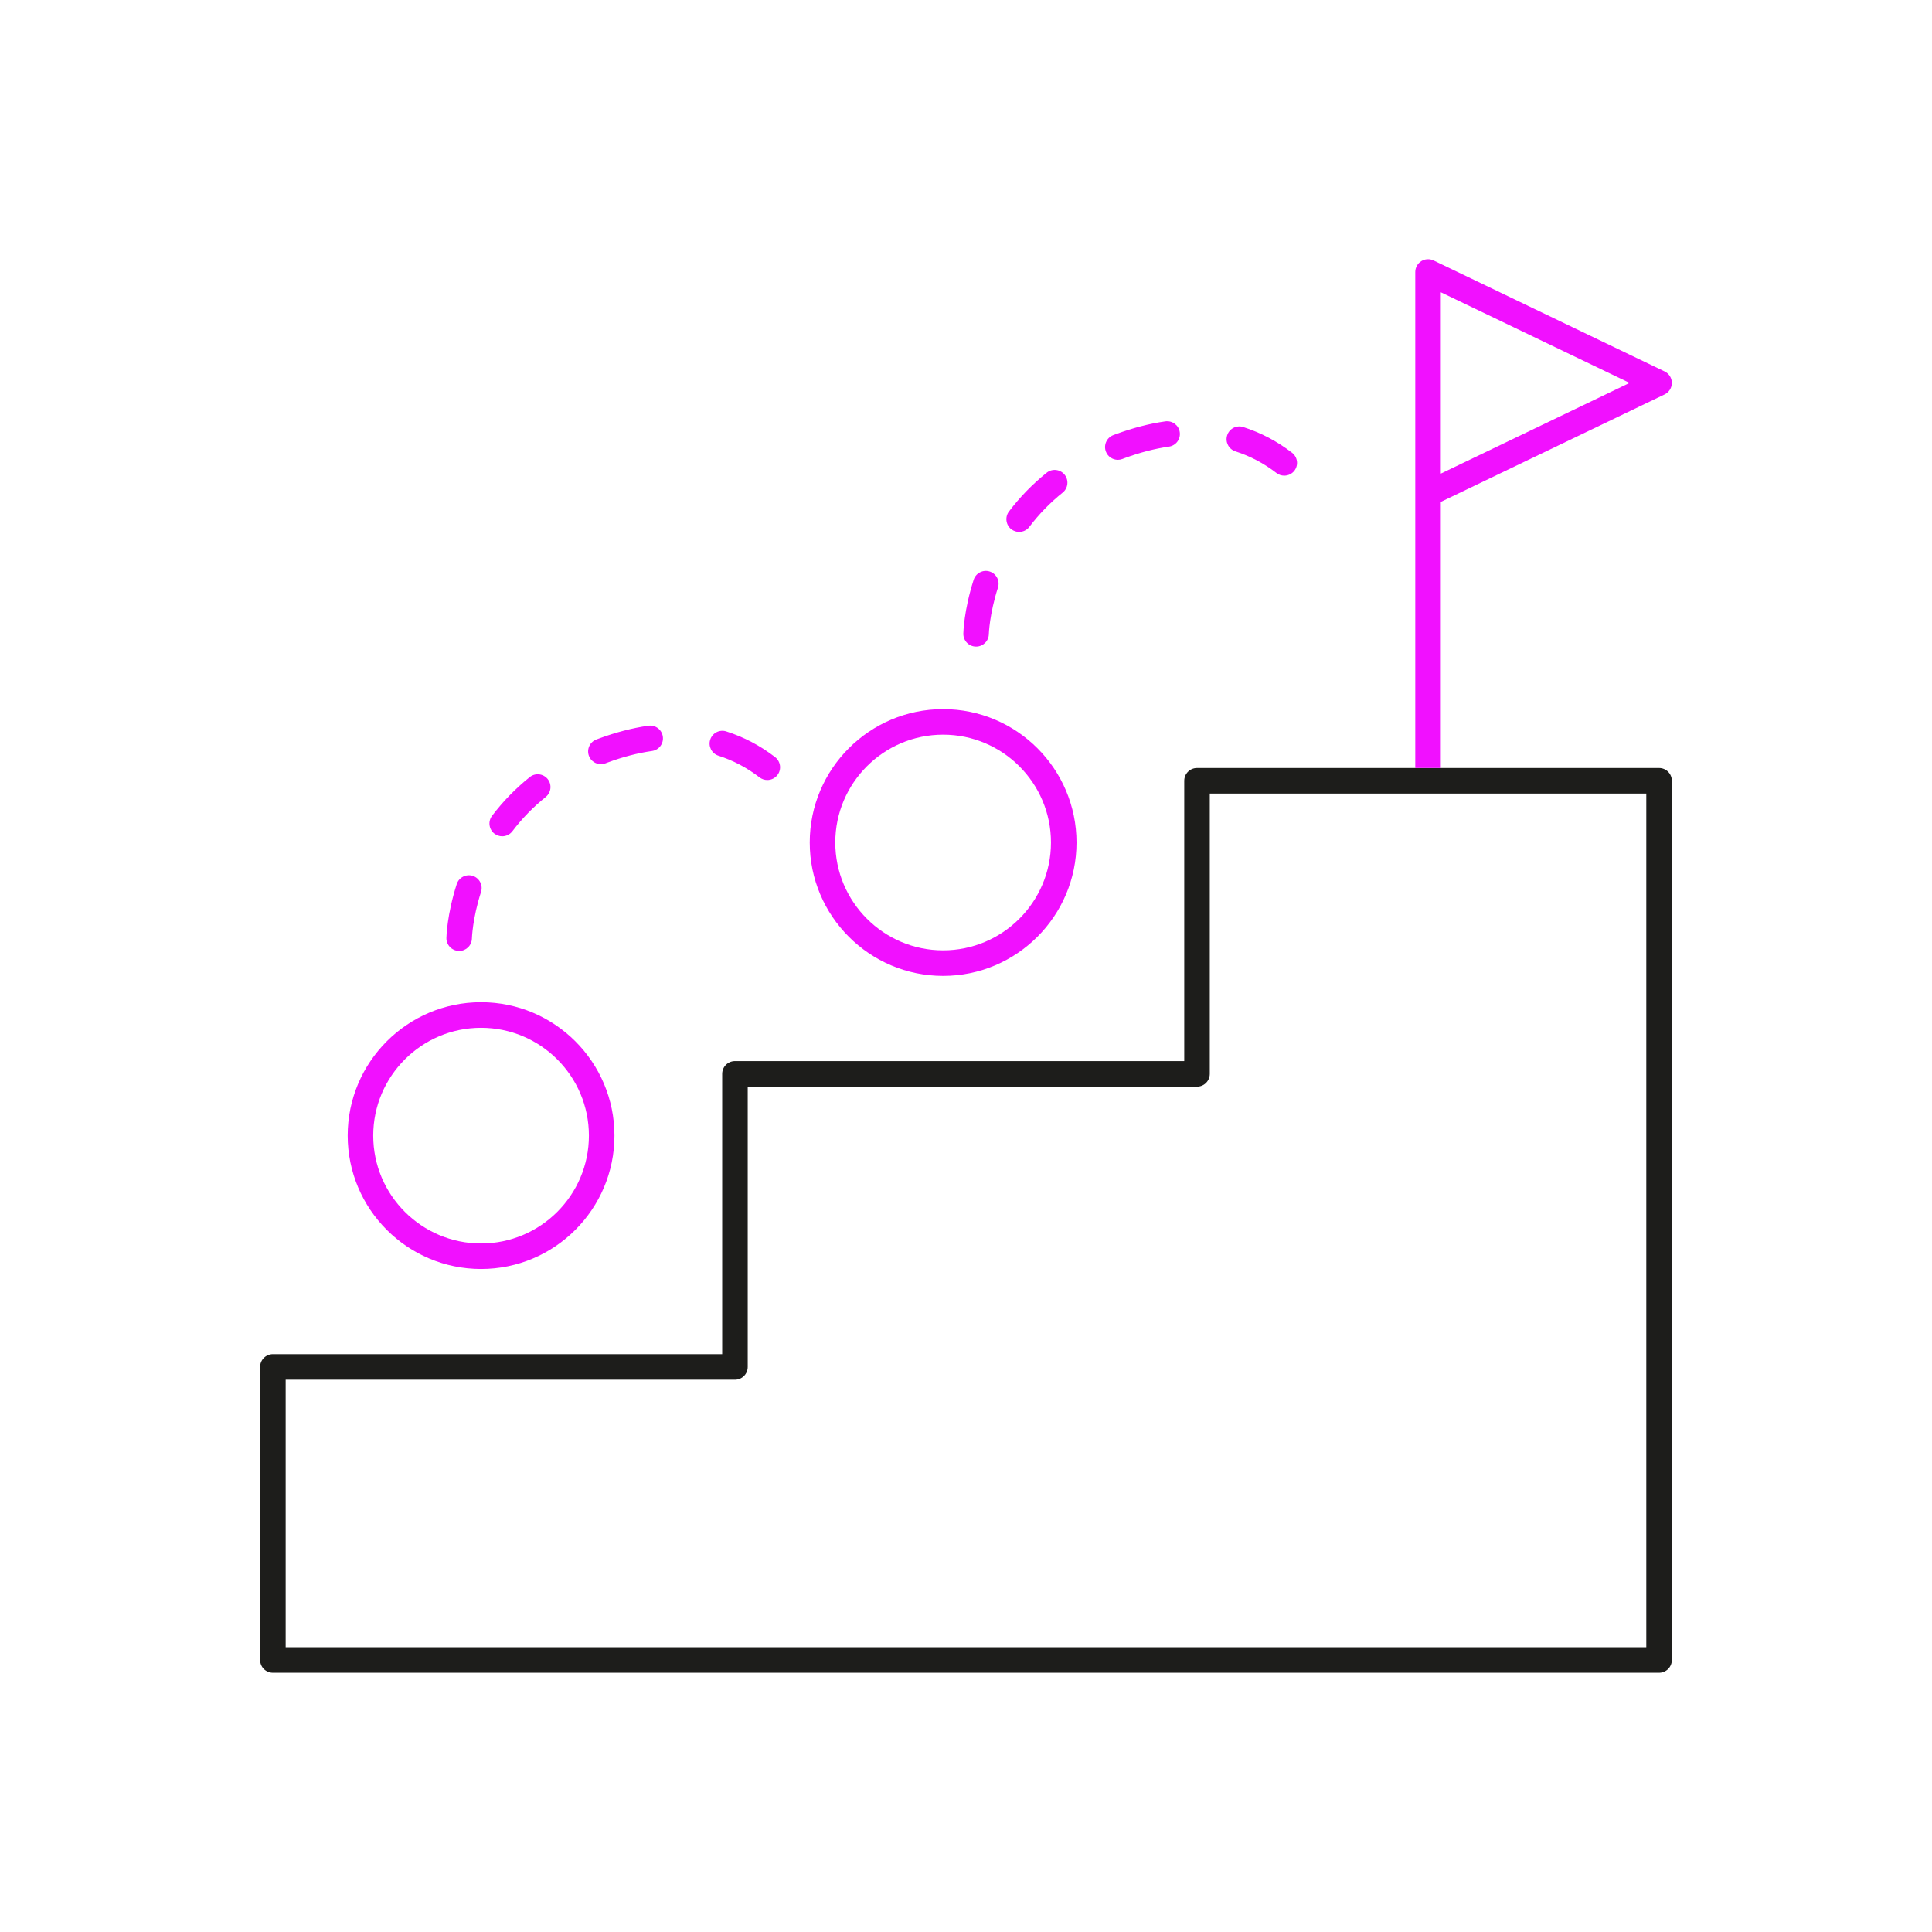
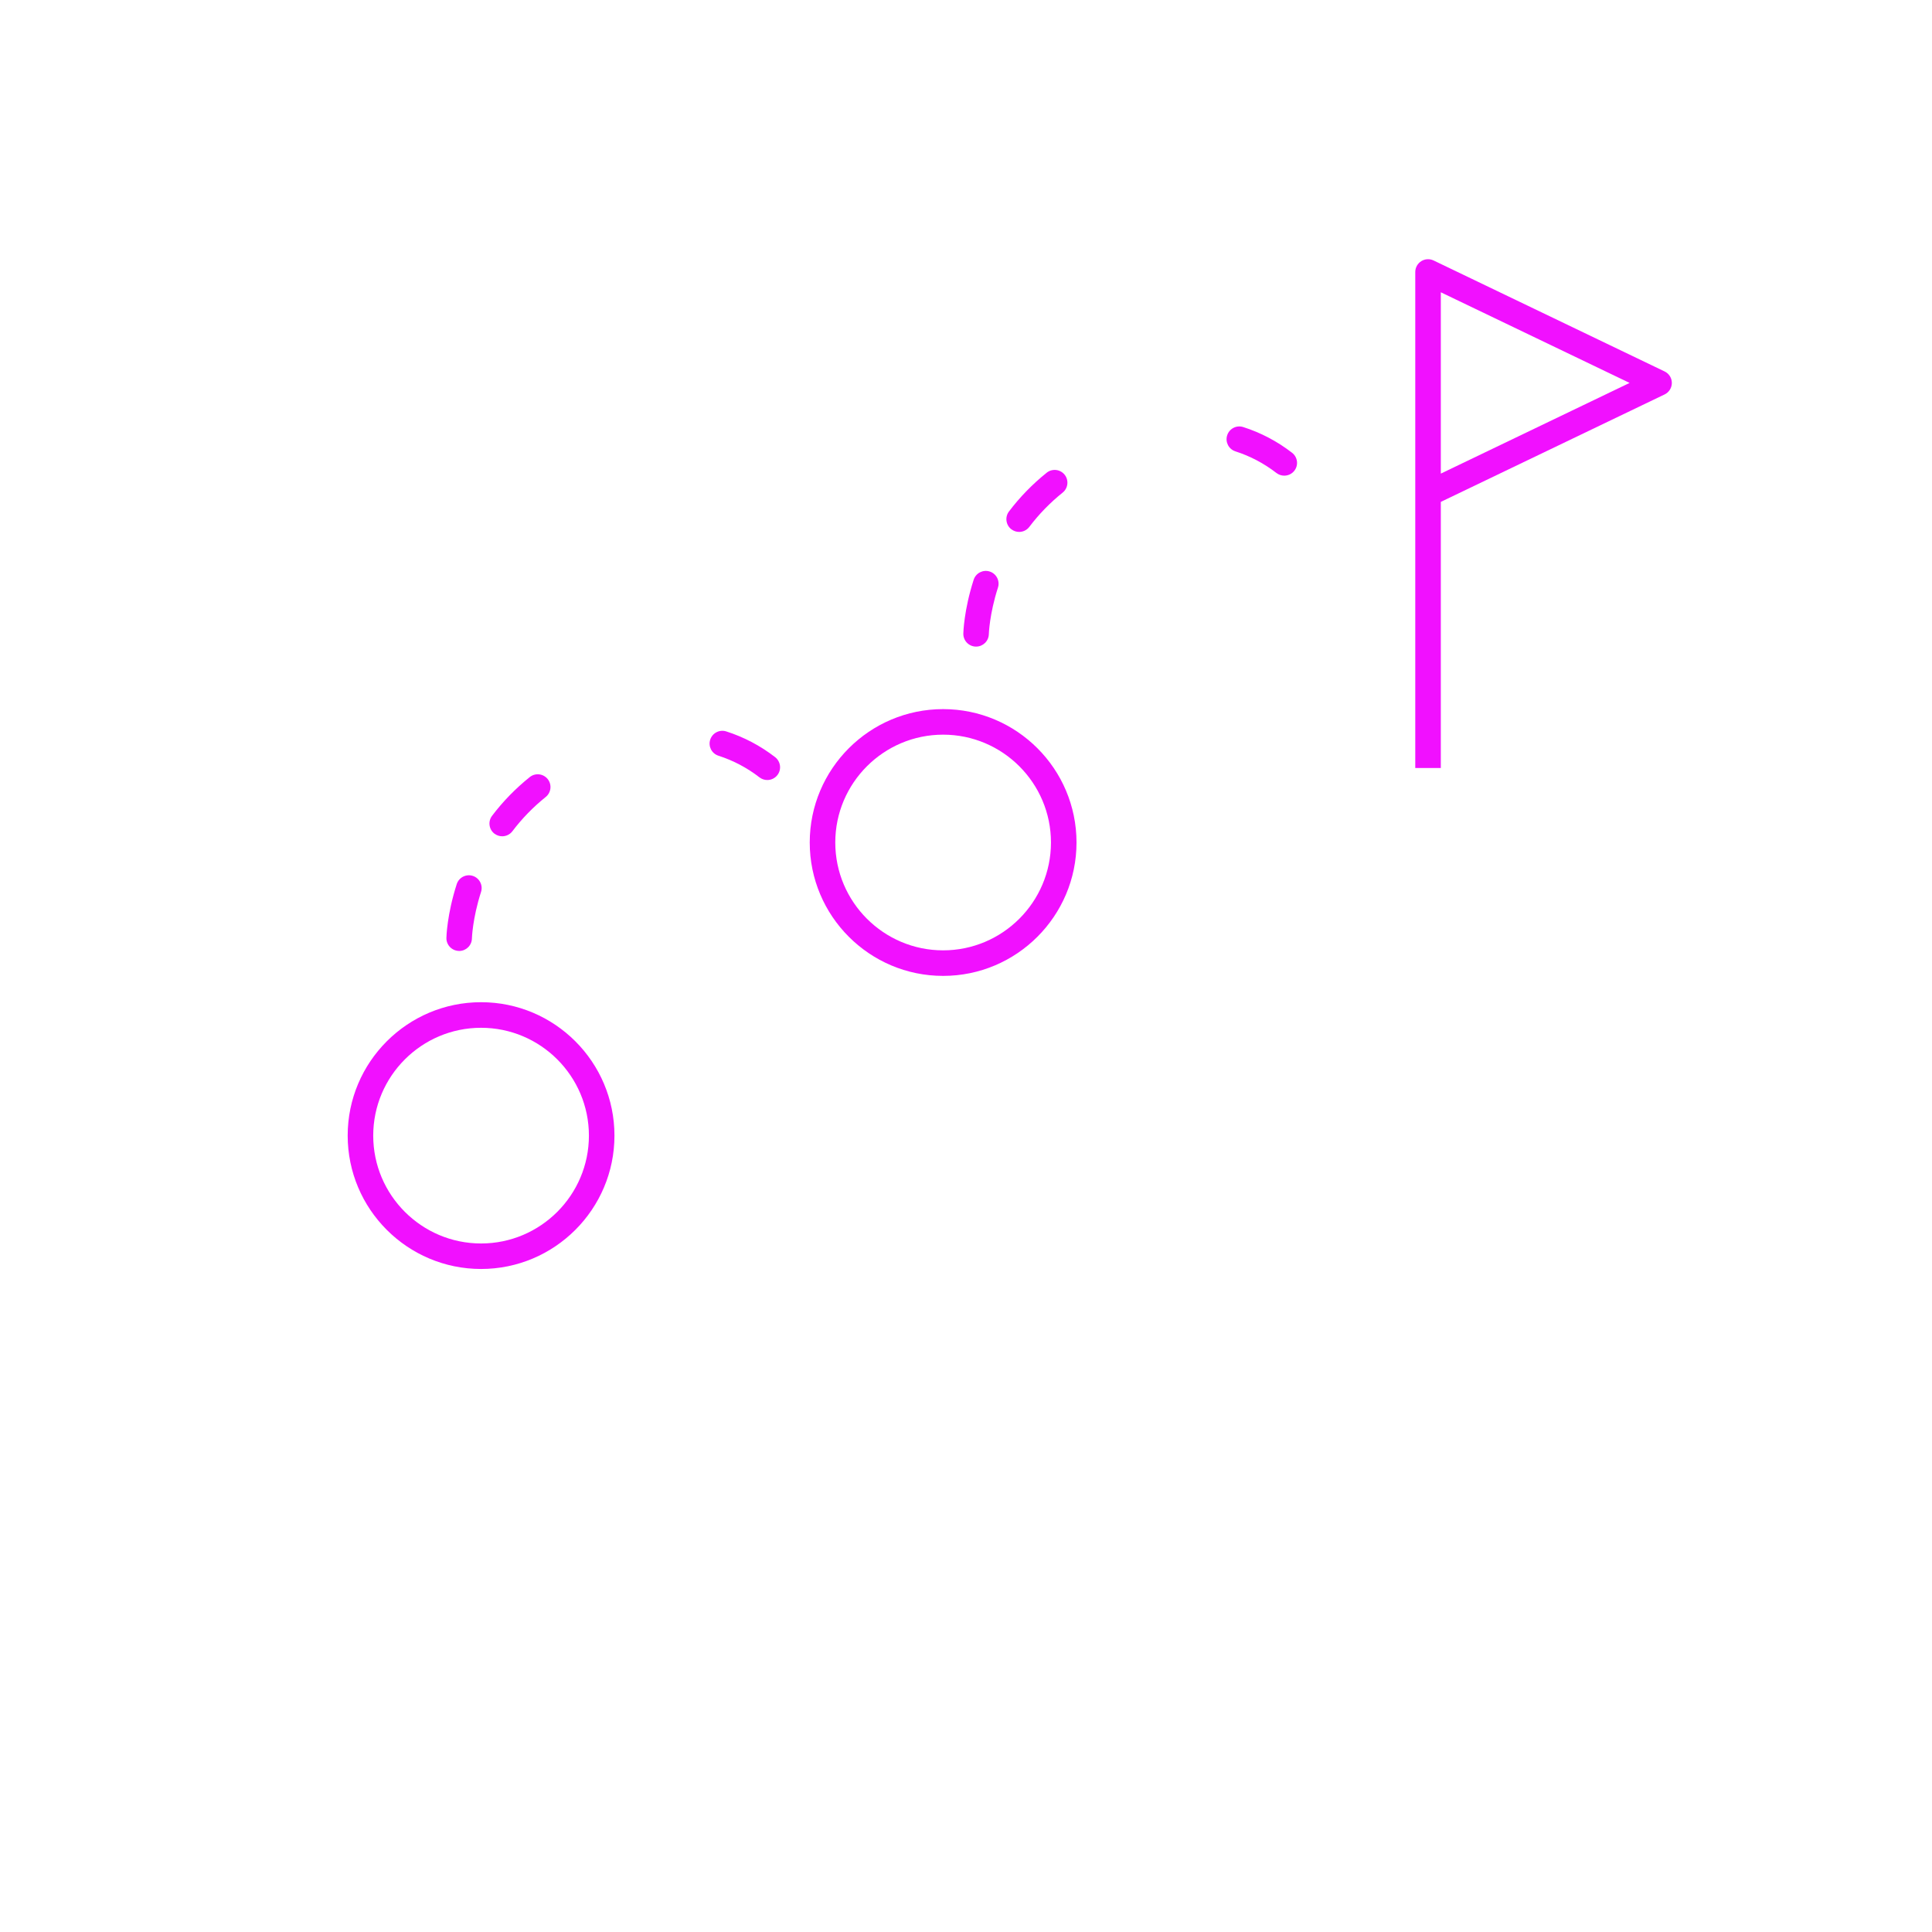
<svg xmlns="http://www.w3.org/2000/svg" id="Calque_1" data-name="Calque 1" viewBox="0 0 500 500">
  <defs>
    <style>      .cls-1 {        fill: #1d1d1b;      }      .cls-2 {        fill: #f110ff;      }    </style>
  </defs>
-   <path class="cls-1" d="M429.37,198.76h-119.58c-1.83,0-3.31,1.48-3.31,3.31v72.54h-116.27c-1.83,0-3.31,1.48-3.31,3.31v72.54h-116.27c-1.83,0-3.31,1.48-3.31,3.3v75.85c0,1.83,1.48,3.3,3.31,3.3h358.74c1.82,0,3.3-1.47,3.3-3.3v-227.54c0-1.83-1.48-3.31-3.3-3.31ZM426.06,426.31H73.93v-69.24h116.28c1.82,0,3.3-1.48,3.3-3.31v-72.54h116.28c1.82,0,3.3-1.48,3.3-3.3v-72.55h112.97v220.94Z" />
  <path class="cls-2" d="M430.8,96.13l-59.79-28.72c-1.03-.49-2.23-.42-3.19.18-.96.61-1.55,1.67-1.55,2.8v128.37h6.61v-68.87l57.92-27.81c1.14-.55,1.87-1.71,1.87-2.98s-.73-2.42-1.87-2.97ZM372.88,122.57v-46.93l48.86,23.46-48.86,23.47Z" />
  <path class="cls-2" d="M124.5,328.41c19.03,0,34.52-15.48,34.52-34.52s-15.48-34.52-34.52-34.52-34.52,15.48-34.52,34.52,15.48,34.52,34.52,34.52ZM124.5,265.99c15.39,0,27.91,12.52,27.91,27.91s-12.52,27.91-27.91,27.91-27.91-12.52-27.91-27.91,12.52-27.91,27.91-27.91Z" />
  <path class="cls-2" d="M244.08,252.56c19.03,0,34.52-15.48,34.52-34.52s-15.48-34.52-34.52-34.52-34.52,15.48-34.52,34.52,15.48,34.52,34.52,34.52ZM244.08,190.13c15.39,0,27.91,12.52,27.91,27.91s-12.52,27.91-27.91,27.91-27.91-12.52-27.91-27.91,12.52-27.91,27.91-27.91Z" />
  <path class="cls-2" d="M252.54,167.34h.07c1.79,0,3.26-1.43,3.3-3.23,0-.05.15-5.17,2.36-12.04.56-1.74-.4-3.6-2.13-4.16-1.74-.56-3.6.4-4.16,2.14-2.52,7.85-2.67,13.68-2.67,13.92-.04,1.82,1.41,3.33,3.23,3.37Z" />
-   <path class="cls-2" d="M289.31,119c.39,0,.79-.07,1.17-.22l.58-.22c3.93-1.45,7.79-2.45,11.46-2.97,1.81-.26,3.06-1.93,2.8-3.74-.26-1.81-1.94-3.05-3.74-2.8-4.14.59-8.45,1.71-12.81,3.32l-.65.24c-1.71.65-2.56,2.56-1.92,4.26.5,1.32,1.76,2.13,3.09,2.13Z" />
  <path class="cls-2" d="M261.76,136.99c.6.45,1.3.67,1.99.67,1,0,1.99-.45,2.64-1.31,2.48-3.28,5.38-6.26,8.62-8.86,1.42-1.14,1.65-3.22.51-4.64-1.14-1.42-3.22-1.65-4.64-.51-3.66,2.94-6.95,6.31-9.76,10.03-1.1,1.45-.81,3.53.64,4.63Z" />
  <path class="cls-2" d="M319.72,116.81c3.81,1.22,7.39,3.1,10.62,5.6.6.46,1.31.69,2.02.69.99,0,1.97-.44,2.62-1.28,1.12-1.44.85-3.52-.59-4.64-3.84-2.97-8.1-5.21-12.65-6.66-1.74-.56-3.6.41-4.15,2.14-.56,1.74.4,3.6,2.14,4.15Z" />
  <path class="cls-2" d="M127.98,215.76c.6.45,1.3.67,1.99.67,1,0,1.99-.45,2.64-1.31,2.48-3.28,5.38-6.26,8.62-8.86,1.42-1.14,1.65-3.22.51-4.64-1.14-1.42-3.22-1.65-4.64-.51-3.66,2.94-6.95,6.31-9.76,10.03-1.1,1.45-.81,3.53.64,4.63Z" />
  <path class="cls-2" d="M185.93,195.58c3.81,1.22,7.39,3.1,10.62,5.6.6.46,1.31.69,2.02.69.99,0,1.97-.44,2.62-1.28,1.12-1.44.85-3.52-.59-4.64-3.84-2.97-8.1-5.21-12.65-6.66-1.74-.56-3.6.41-4.15,2.14-.56,1.74.4,3.6,2.14,4.15Z" />
  <path class="cls-2" d="M118.76,246.11h.07c1.79,0,3.26-1.43,3.3-3.23,0-.05.15-5.17,2.36-12.04.56-1.74-.4-3.6-2.13-4.16-1.74-.56-3.6.4-4.16,2.13-2.52,7.85-2.67,13.68-2.67,13.92-.04,1.82,1.41,3.33,3.23,3.37Z" />
-   <path class="cls-2" d="M155.53,197.77c.39,0,.79-.07,1.17-.22l.58-.22c3.93-1.45,7.79-2.45,11.46-2.97,1.81-.26,3.06-1.93,2.8-3.74-.26-1.8-1.92-3.05-3.74-2.8-4.14.59-8.45,1.71-12.81,3.32l-.65.24c-1.71.65-2.56,2.56-1.92,4.26.5,1.32,1.76,2.13,3.09,2.13Z" />
</svg>